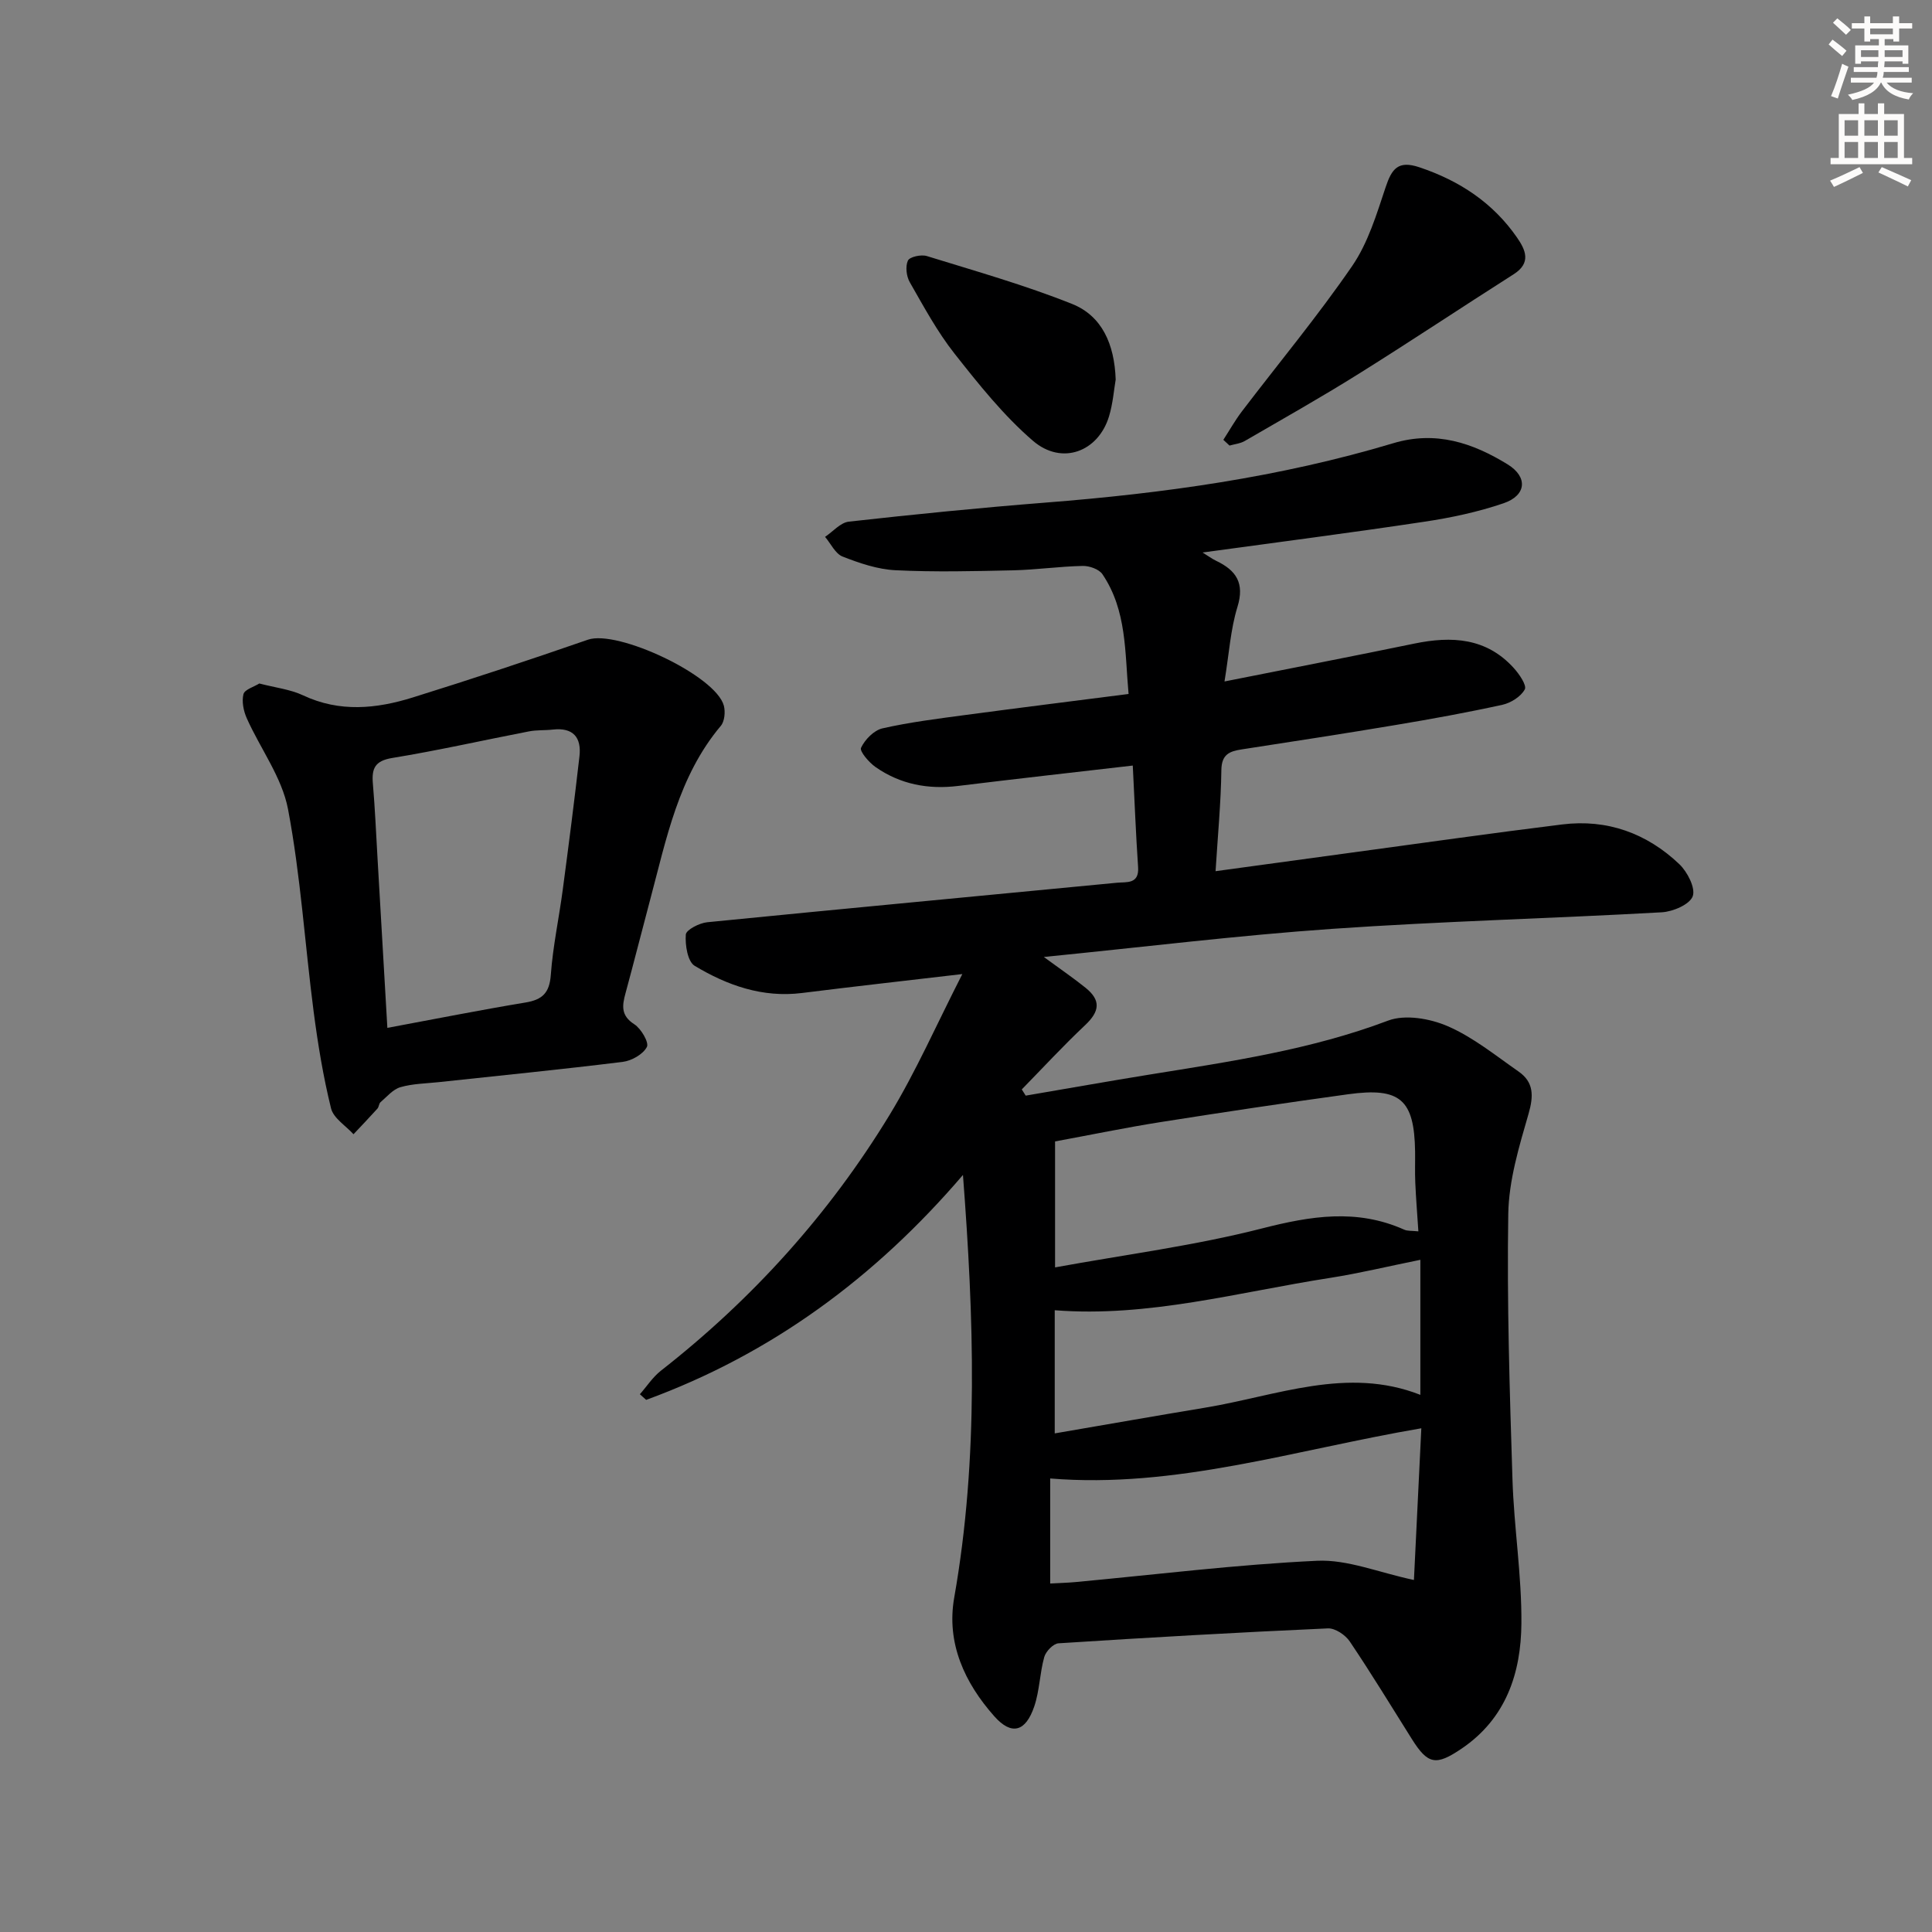
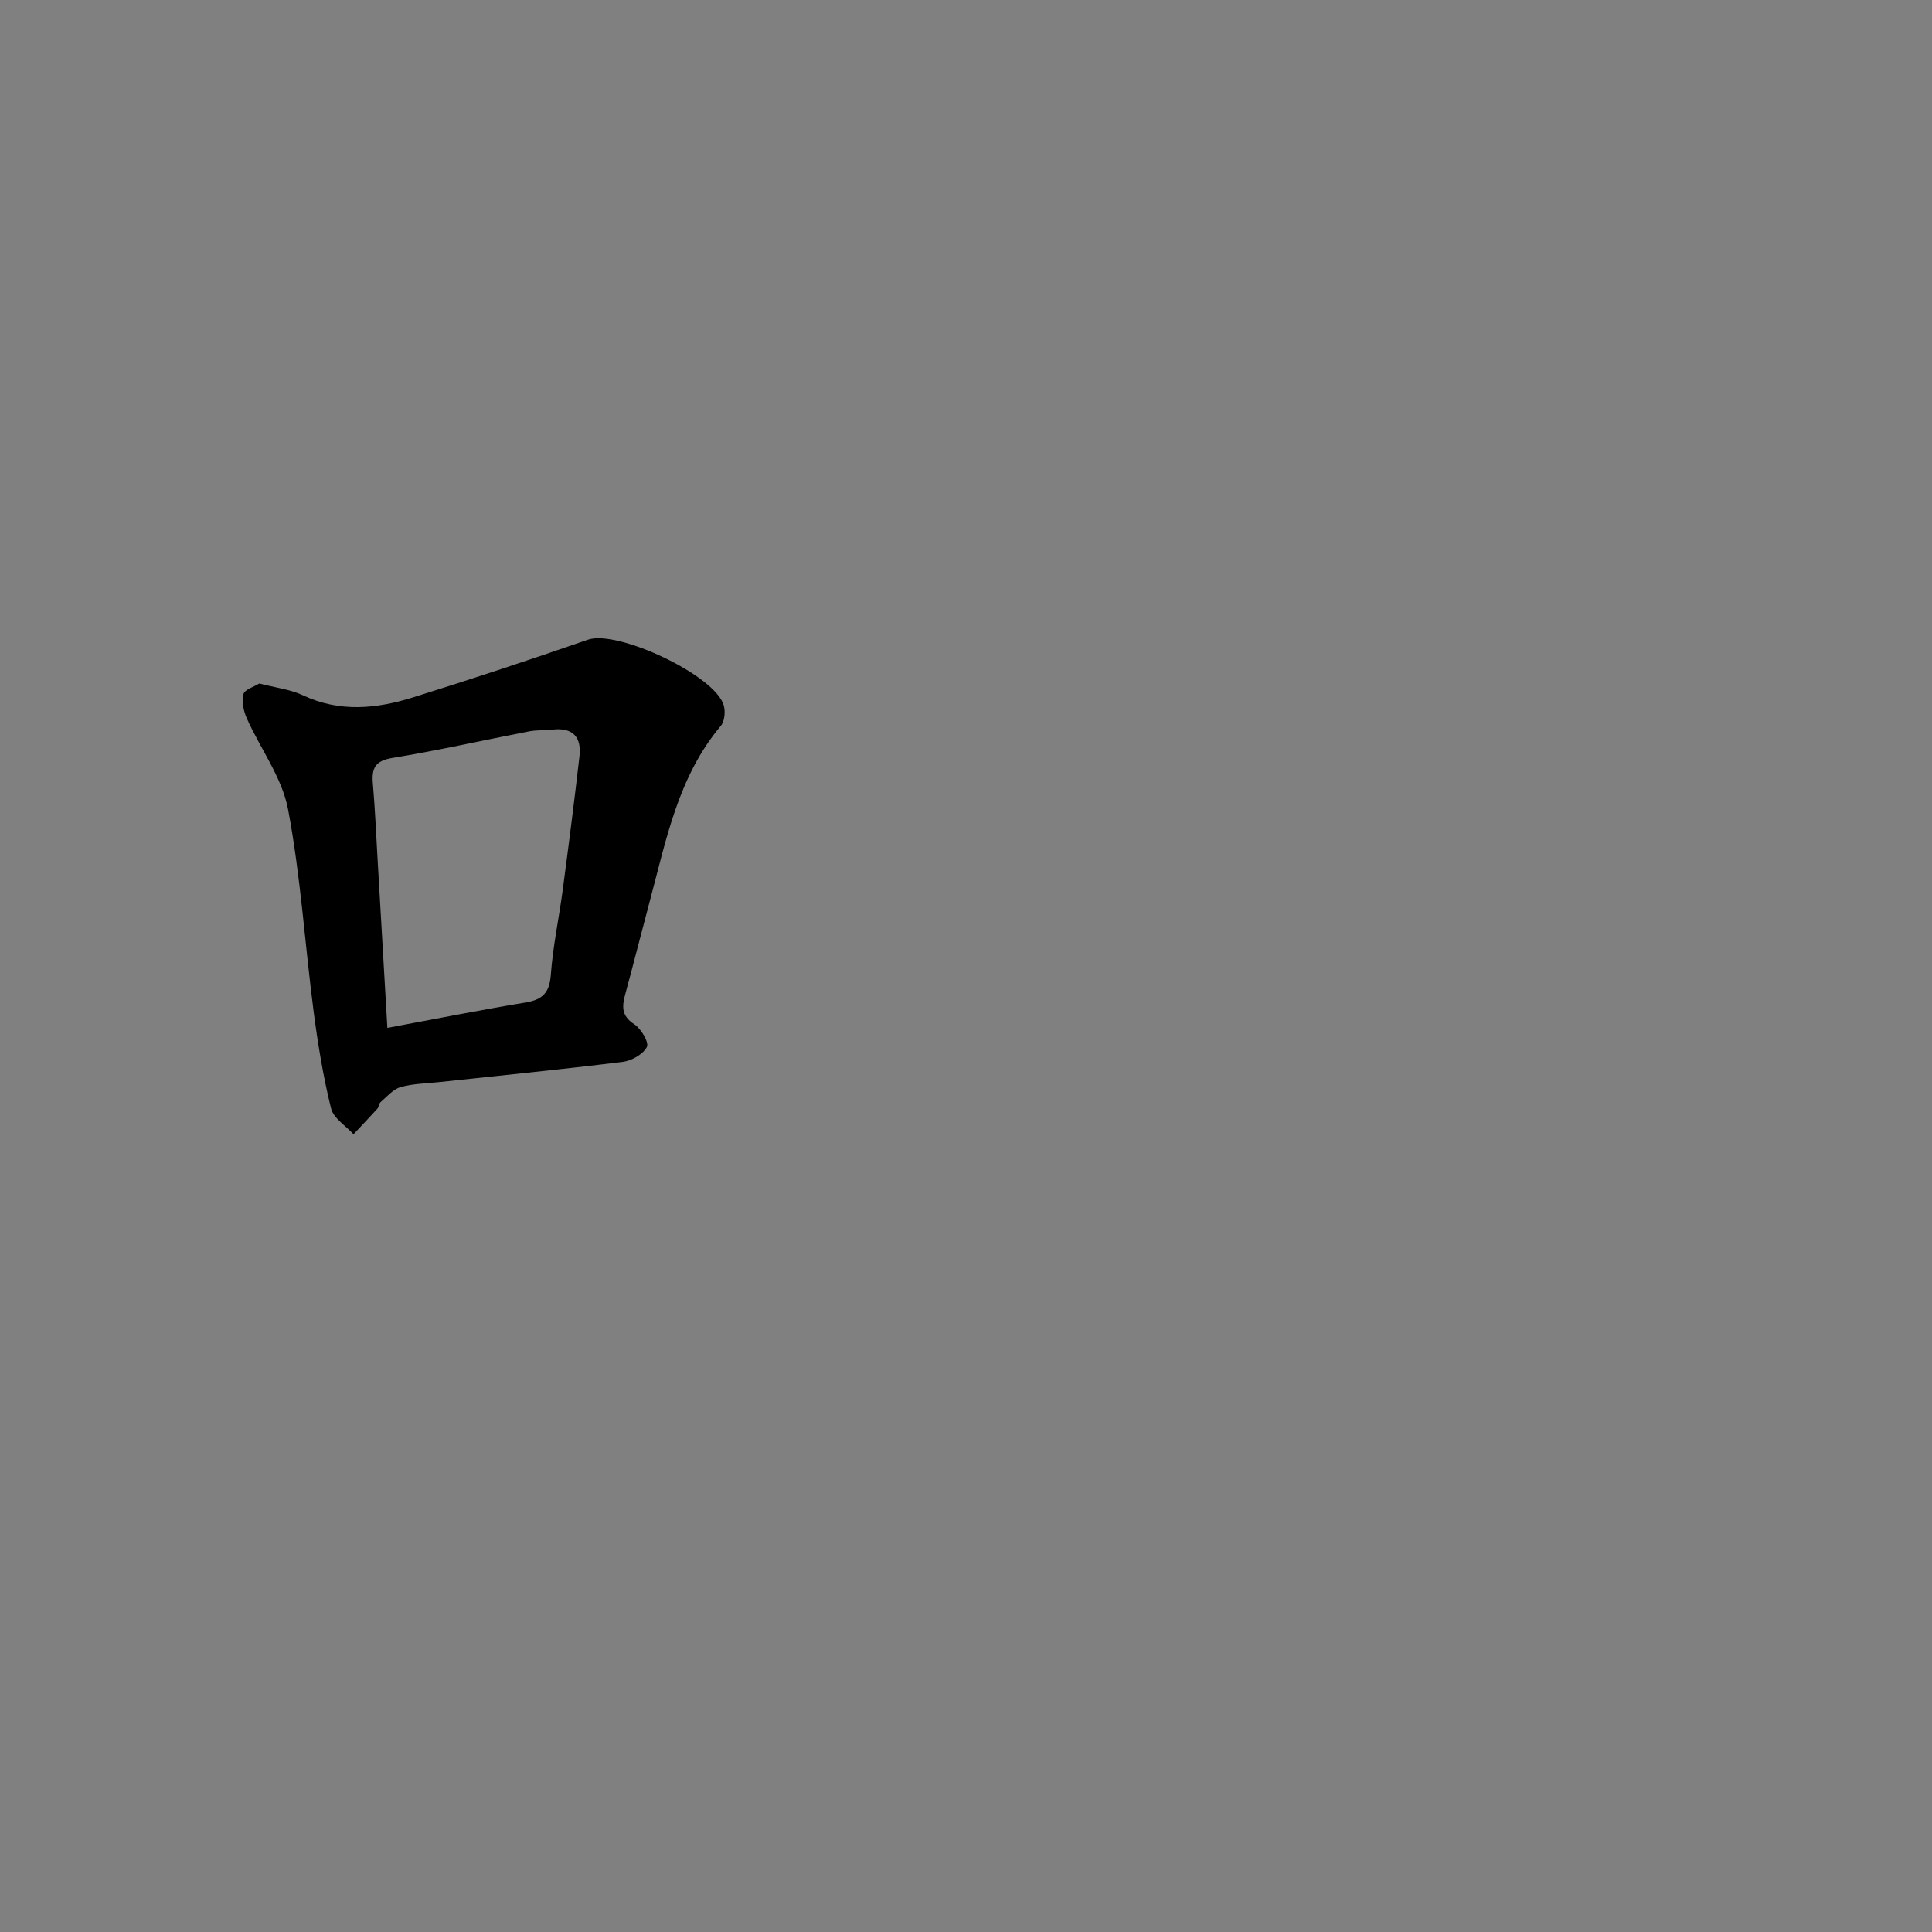
<svg xmlns="http://www.w3.org/2000/svg" enable-background="new 0 0 400 400" viewBox="0 0 400 400">
  <rect x="0" y="0" width="400" height="400" fill="#808080" stroke="none" />
  <g fill="#000001">
-     <path d="m199.37 243.26c-18.16 21.22-39.63 37.07-65.59 46.57-.43-.39-.87-.78-1.3-1.17 1.44-1.63 2.66-3.54 4.34-4.86 18.96-14.83 34.87-32.45 47.36-52.97 5.47-8.99 9.72-18.72 15.06-29.16-12.13 1.42-22.67 2.6-33.2 3.92-8.17 1.02-15.48-1.58-22.22-5.63-1.46-.88-1.99-4.3-1.83-6.47.07-.98 2.8-2.39 4.43-2.55 28.28-2.81 56.57-5.45 84.85-8.18 1.94-.19 4.61.36 4.36-3.24-.46-6.76-.72-13.54-1.1-21.02-12.19 1.41-24.18 2.75-36.16 4.22-6.2.76-11.95-.33-17.07-3.89-1.38-.96-3.37-3.28-3.03-4.01.8-1.7 2.67-3.62 4.43-4.02 5.65-1.28 11.43-2 17.19-2.77 11.03-1.48 22.07-2.85 33.77-4.35-.79-8.61-.33-17.28-5.41-24.79-.71-1.05-2.71-1.75-4.09-1.72-4.81.1-9.61.8-14.42.91-8.11.18-16.25.38-24.34-.02-3.7-.18-7.45-1.46-10.95-2.83-1.51-.59-2.44-2.68-3.63-4.08 1.64-1.09 3.19-2.96 4.93-3.15 13.54-1.51 27.11-2.87 40.7-3.94 24.39-1.91 48.53-5.25 72.02-12.3 8.78-2.63 16.4-.09 23.68 4.39 4.19 2.58 3.92 6.41-.84 8.04-5.3 1.81-10.88 3-16.44 3.83-15.1 2.28-30.24 4.22-45.89 6.37 1.12.69 1.92 1.29 2.81 1.72 4.13 1.97 5.94 4.59 4.41 9.55-1.43 4.63-1.72 9.6-2.68 15.43 13.98-2.78 26.65-5.23 39.29-7.84 7.74-1.6 14.93-1.22 20.62 5.08 1.12 1.24 2.71 3.56 2.26 4.4-.8 1.49-2.88 2.8-4.64 3.19-7.29 1.6-14.65 2.94-22.02 4.17-10.64 1.79-21.31 3.42-31.98 5.07-2.54.39-4.13 1.05-4.18 4.27-.09 6.77-.74 13.53-1.2 20.94 10.01-1.37 19.18-2.63 28.35-3.87 14.47-1.96 28.93-4.02 43.43-5.81 9.31-1.15 17.51 1.83 24.24 8.23 1.67 1.59 3.39 4.95 2.77 6.64-.63 1.71-4.1 3.19-6.4 3.32-22.75 1.28-45.54 1.85-68.26 3.43-19.47 1.35-38.87 3.75-59.69 5.82 3.67 2.69 6.23 4.43 8.62 6.36 3.25 2.61 2.97 4.9-.08 7.77-4.52 4.26-8.75 8.84-13.1 13.29l.81 1.29c8.52-1.45 17.04-2.97 25.57-4.35 16.71-2.7 33.43-5.13 49.45-11.18 3.54-1.34 8.71-.43 12.37 1.16 5.25 2.28 9.87 6.05 14.64 9.37 3.18 2.21 3.15 5.04 2.08 8.76-1.96 6.78-4.09 13.8-4.2 20.75-.29 18.3.29 36.62.87 54.92.31 9.96 1.93 19.9 1.85 29.84-.08 10.27-3.17 19.69-12.39 25.93-5.29 3.58-6.96 3.31-10.29-1.99-4.25-6.76-8.4-13.59-12.86-20.21-.91-1.35-3.03-2.77-4.52-2.7-18.61.83-37.21 1.89-55.79 3.09-1.07.07-2.61 1.67-2.94 2.84-.93 3.33-.96 6.94-2.06 10.2-1.78 5.28-4.69 6.11-8.27 2.08-6.15-6.92-9.97-15.17-8.31-24.58 5.12-29.04 4.05-58.14 1.81-87.51zm94.29 11.68c-.23-3.56-.5-6.82-.64-10.08-.1-2.16-.01-4.32-.04-6.49-.17-10.71-3.06-13.3-13.84-11.82-12.96 1.78-25.89 3.72-38.81 5.76-7.28 1.15-14.5 2.65-21.89 4.01v26.08c14.58-2.66 28.92-4.5 42.82-8.06 10.12-2.59 19.64-4.14 29.45.24.69.32 1.58.21 2.95.36zm.41 33.85c0-9.12 0-18.3 0-27.96-6.78 1.37-12.72 2.81-18.73 3.75-18.94 2.94-37.63 8.21-56.97 6.69v25.5c10.63-1.82 20.89-3.63 31.16-5.33 14.8-2.45 29.41-8.6 44.54-2.65zm.2 6.92c-26.27 4.49-50.91 12.52-76.84 10.39v21.75c2-.11 3.62-.15 5.24-.3 16.68-1.55 33.33-3.63 50.04-4.41 6.29-.29 12.72 2.43 20.03 3.98.48-10.02.99-20.38 1.53-31.41z" />
    <path d="m53.69 141.51c3.34.87 6.41 1.21 9.05 2.45 7.59 3.57 15.19 2.79 22.73.44 12.15-3.79 24.24-7.79 36.26-11.96 6.12-2.12 26.51 7.45 28.14 13.68.33 1.28.15 3.24-.64 4.17-8.8 10.47-11.27 23.46-14.65 36.09-1.71 6.41-3.33 12.84-5.07 19.24-.7 2.56-1.01 4.63 1.81 6.44 1.41.9 3.09 3.78 2.61 4.7-.79 1.52-3.15 2.86-5 3.09-12.69 1.57-25.42 2.83-38.14 4.2-2.64.28-5.37.31-7.89 1.04-1.55.45-2.8 1.98-4.12 3.11-.34.29-.32.98-.64 1.33-1.62 1.79-3.29 3.54-4.95 5.3-1.61-1.77-4.14-3.31-4.65-5.35-1.62-6.56-2.72-13.28-3.6-20-1.82-13.99-2.69-28.14-5.31-41.96-1.25-6.56-5.71-12.49-8.53-18.79-.68-1.52-1.08-3.49-.69-5.03.27-.96 2.21-1.51 3.28-2.19zm26.51 71.3c10.05-1.87 19.29-3.71 28.59-5.25 3.52-.58 4.98-2 5.25-5.73.43-5.92 1.7-11.77 2.48-17.67 1.22-9.18 2.4-18.37 3.45-27.57.45-3.92-1.31-6.01-5.51-5.54-1.65.19-3.34.06-4.96.38-9.43 1.82-18.81 3.95-28.29 5.5-3.61.59-4.28 2.19-4.01 5.32.44 5.12.66 10.26.96 15.39.67 11.56 1.34 23.12 2.04 35.17z" />
-     <path d="m253.28 91.06c1.27-1.96 2.42-4.01 3.83-5.87 7.64-10.03 15.72-19.75 22.85-30.13 3.28-4.78 5.05-10.7 6.92-16.3 1.28-3.83 2.58-5.61 7.01-4.12 8.31 2.79 15.21 7.34 20.2 14.55 1.76 2.54 2.99 5.24-.69 7.58-10.75 6.84-21.35 13.91-32.15 20.66-7.72 4.83-15.67 9.31-23.55 13.88-.92.53-2.09.64-3.14.94-.42-.39-.85-.79-1.28-1.19z" />
-     <path d="m230.99 78.58c-.36 2.1-.57 4.96-1.38 7.63-2.23 7.33-9.76 10.19-15.74 5.06-6.09-5.24-11.23-11.7-16.24-18.05-3.58-4.54-6.37-9.72-9.26-14.77-.71-1.23-.95-3.28-.4-4.49.36-.79 2.74-1.31 3.91-.95 10.09 3.12 20.3 6.01 30.09 9.92 6.17 2.47 8.77 8.3 9.02 15.65z" />
  </g>
-   <path d="m378.6 9.2.8-1c.9.7 1.9 1.4 2.9 2.3l-.9 1.1c-1.1-.9-2-1.7-2.8-2.4zm.5 10.7c.9-2.1 1.6-4.3 2.3-6.7.4.2.8.4 1.3.6-.7 2.1-1.5 4.3-2.2 6.6zm.4-15.2.9-.9c1 .8 2 1.6 2.8 2.4l-1 1c-1-.9-1.9-1.8-2.7-2.5zm12.5-1.3h1.2v1.4h2.7v1.1h-2.7v2.7h-1.2v-.5h-1.8v1.3h4.9v3.8h-1.2v-.5h-3.7c0 .4-.1.9-.1 1.2h5.1v1h-5.2c0 .5-.1.9-.2 1.2h6v1h-5.2c1.1 1.3 2.9 2 5.5 2.2-.4.4-.7.8-.9 1.3-2.9-.5-4.8-1.6-5.7-3.5h-.1c-.8 1.7-2.7 2.9-5.9 3.6-.2-.4-.6-.8-.9-1.1 2.8-.6 4.6-1.4 5.4-2.5h-4.8v-1h5.3c.1-.3.2-.7.2-1.2h-4.9v-1h5c0-.4 0-.8.1-1.2h-3.6v.5h-1.2v-3.8h4.9v-1.3h-1.8v.5h-1.2v-2.7h-2.6v-1.1h2.6v-1.4h1.2v1.4h4.7v-1.4zm-6.7 8.4h3.6c0-.4 0-.9 0-1.4h-3.6zm1.9-4.7h4.7v-1.2h-4.7zm6.7 3.3h-3.7v1.4h3.7z" fill="#fcfbfa" />
-   <path d="m384.7 21.4h1.3v2.2h2.8v-2.2h1.3v2.2h4.1v9.1h1.7v1.3h-16.9v-1.3h1.7v-9.1h4.1v-2.2zm.3 13.2.7 1.2c-1.8.9-3.8 1.9-6 2.9-.2-.4-.5-.8-.8-1.3 2.4-1 4.4-2 6.1-2.8zm-3.1-6.5h2.8v-3.2h-2.8zm0 4.6h2.8v-3.3h-2.8zm4.1-4.6h2.8v-3.2h-2.8zm0 4.6h2.8v-3.3h-2.8zm3.6 1.9c2.1.9 4.1 1.8 6.1 2.7l-.7 1.3c-2.2-1.1-4.2-2-6.1-2.9zm3.3-9.7h-2.8v3.2h2.8zm-2.8 7.8h2.8v-3.3h-2.8z" fill="#fcfbfa" />
</svg>